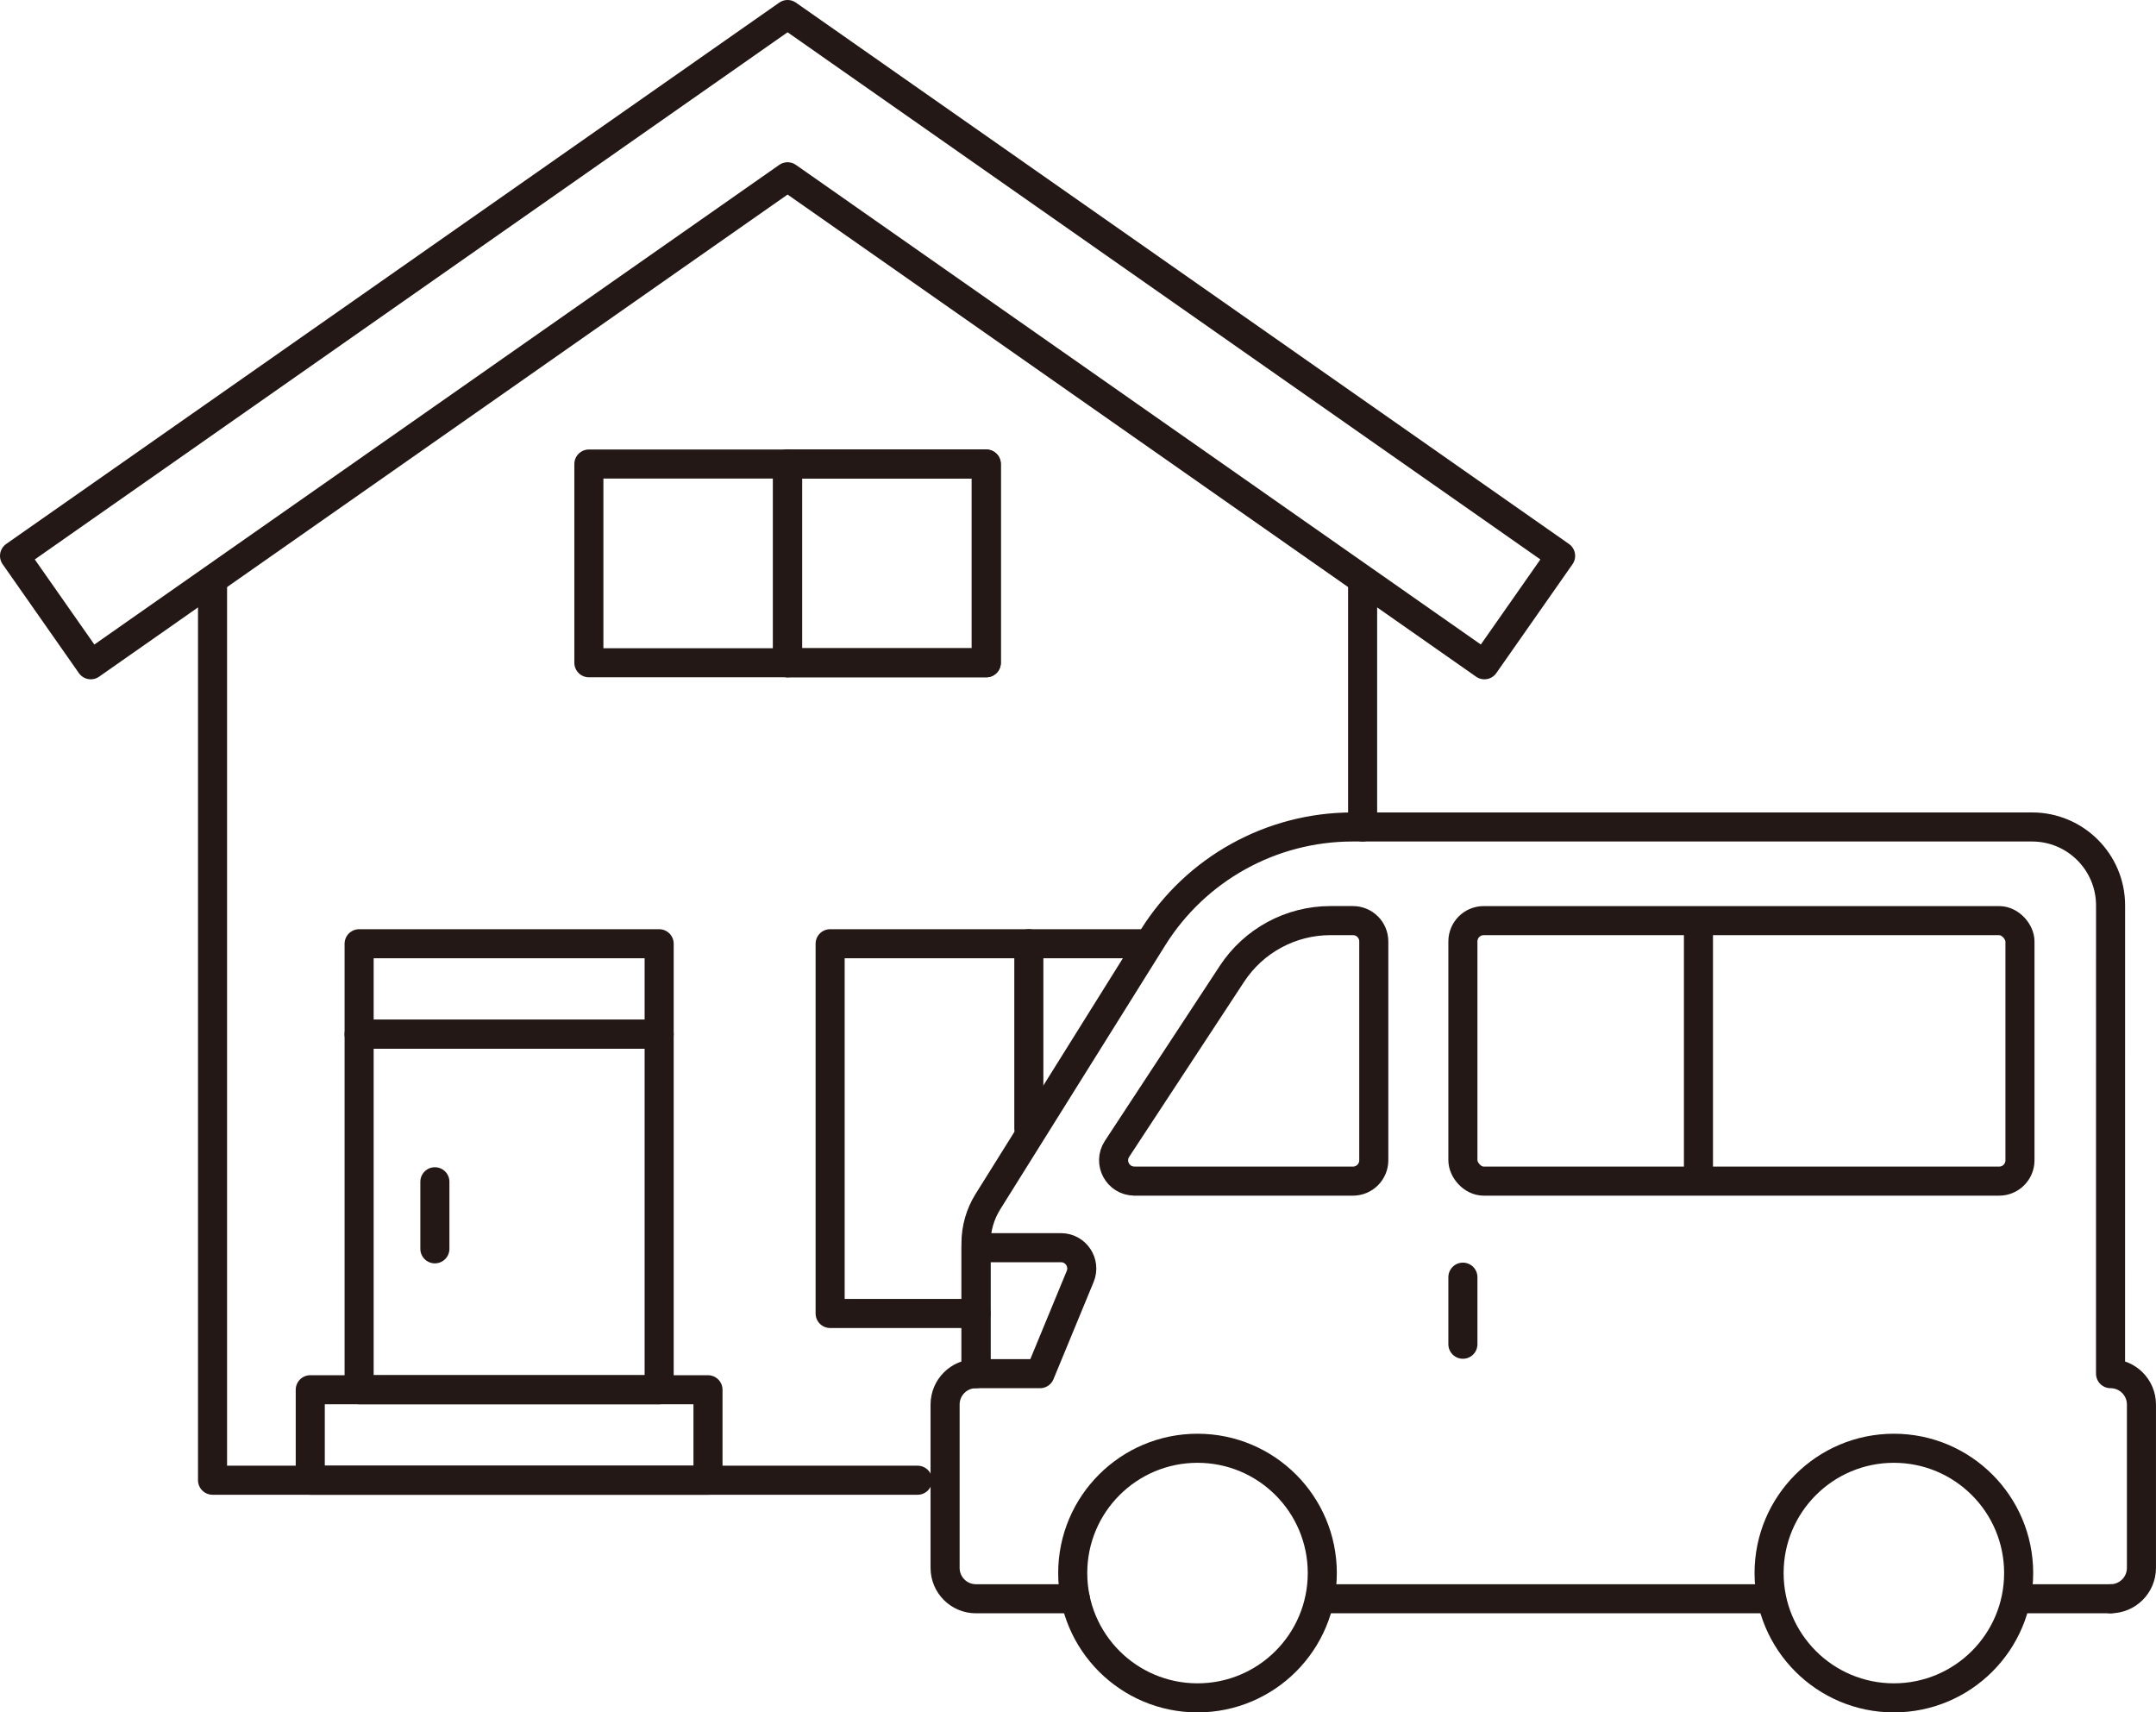
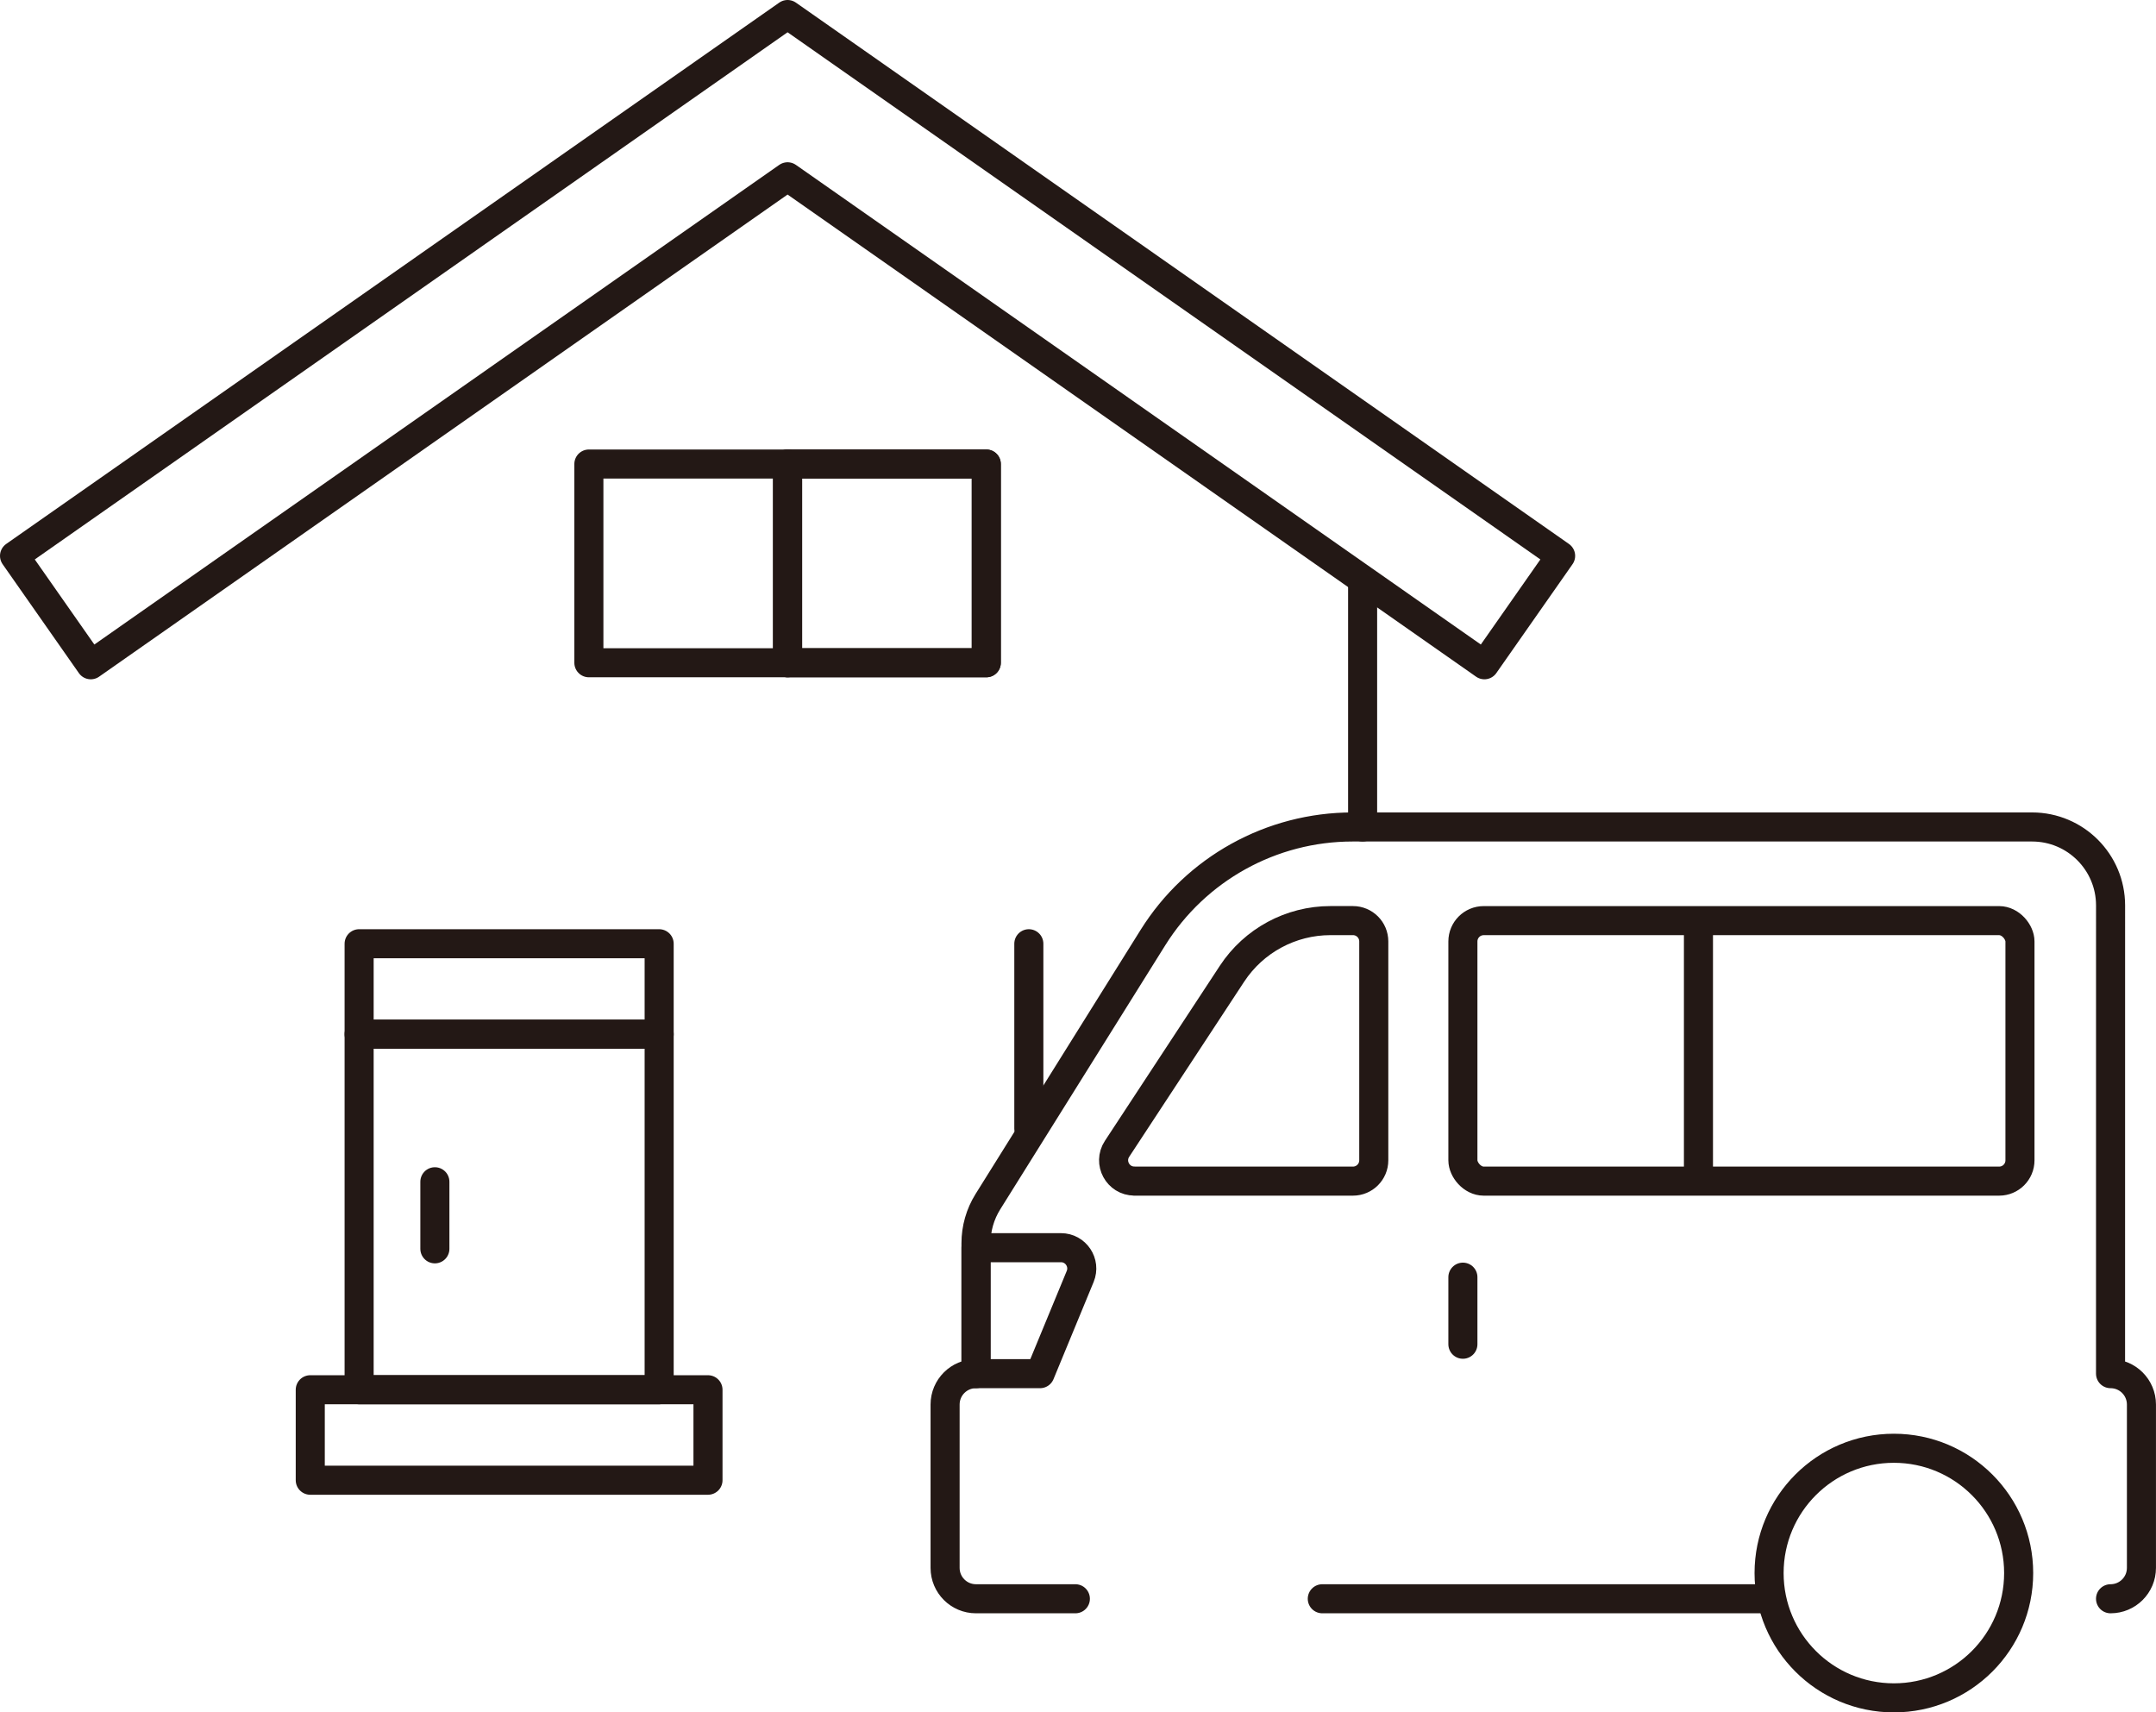
<svg xmlns="http://www.w3.org/2000/svg" id="_レイヤー_2" width="74.173" height="58.907" viewBox="0 0 74.173 58.907">
  <defs>
    <style>.cls-1{fill:none;stroke:#231815;stroke-linecap:round;stroke-linejoin:round;}</style>
  </defs>
  <g id="_レイヤー_1-2">
    <polygon class="cls-1" points="53.69 19.122 27.095 .5 .5 19.122 3.123 22.868 27.095 6.082 51.068 22.868 53.69 19.122" />
-     <polyline class="cls-1" points="31.568 50.92 7.312 50.92 7.312 20.024" />
    <line class="cls-1" x1="46.878" y1="20.024" x2="46.878" y2="28.448" />
    <rect class="cls-1" x="12.355" y="35.577" width="10.322" height="12.23" />
    <rect class="cls-1" x="12.355" y="32.465" width="10.322" height="3.112" />
    <rect class="cls-1" x="10.674" y="47.808" width="13.683" height="3.112" />
-     <circle class="cls-1" cx="41.198" cy="54.114" r="4.293" />
    <circle class="cls-1" cx="65.155" cy="54.114" r="4.293" />
    <line class="cls-1" x1="60.862" y1="54.998" x2="45.491" y2="54.998" />
    <path class="cls-1" d="M36.996,54.998h-3.42c-.587,0-1.062-.476-1.062-1.062v-5.62c0-.587.476-1.062,1.062-1.062h.001v-4.486c0-.506.142-1.002.41-1.431l5.676-9.082c1.48-2.369,4.076-3.807,6.869-3.807h23.378c1.491,0,2.7,1.209,2.7,2.7l-.001,16.106h.001c.587,0,1.062.476,1.062,1.062v5.62c0,.587-.476,1.062-1.062,1.062h-.001" />
    <path class="cls-1" d="M39.027,40.631h7.519c.395,0,.716-.32.716-.716v-7.53c0-.395-.32-.716-.716-.716h-.775c-1.364,0-2.637.687-3.386,1.827l-3.956,6.025c-.312.476.029,1.108.598,1.108Z" />
    <rect class="cls-1" x="50.328" y="31.67" width="19.165" height="8.961" rx=".716" ry=".716" />
    <line class="cls-1" x1="58.432" y1="40.591" x2="58.432" y2="31.711" />
    <path class="cls-1" d="M33.577,47.254h2.204l1.381-3.344c.194-.471-.152-.989-.661-.989h-2.923v4.332Z" />
    <line class="cls-1" x1="50.328" y1="43.935" x2="50.328" y2="46.242" />
    <line class="cls-1" x1="14.961" y1="40.653" x2="14.961" y2="42.96" />
-     <line class="cls-1" x1="69.448" y1="54.998" x2="72.611" y2="54.998" />
    <rect class="cls-1" x="27.095" y="15.963" width="6.836" height="6.836" />
    <rect class="cls-1" x="20.259" y="15.963" width="13.673" height="6.836" />
    <line class="cls-1" x1="27.095" y1="15.963" x2="27.095" y2="22.799" />
-     <polyline class="cls-1" points="33.577 45.184 28.559 45.184 28.559 32.465 39.311 32.465" />
    <line class="cls-1" x1="35.395" y1="32.465" x2="35.395" y2="38.824" />
  </g>
</svg>